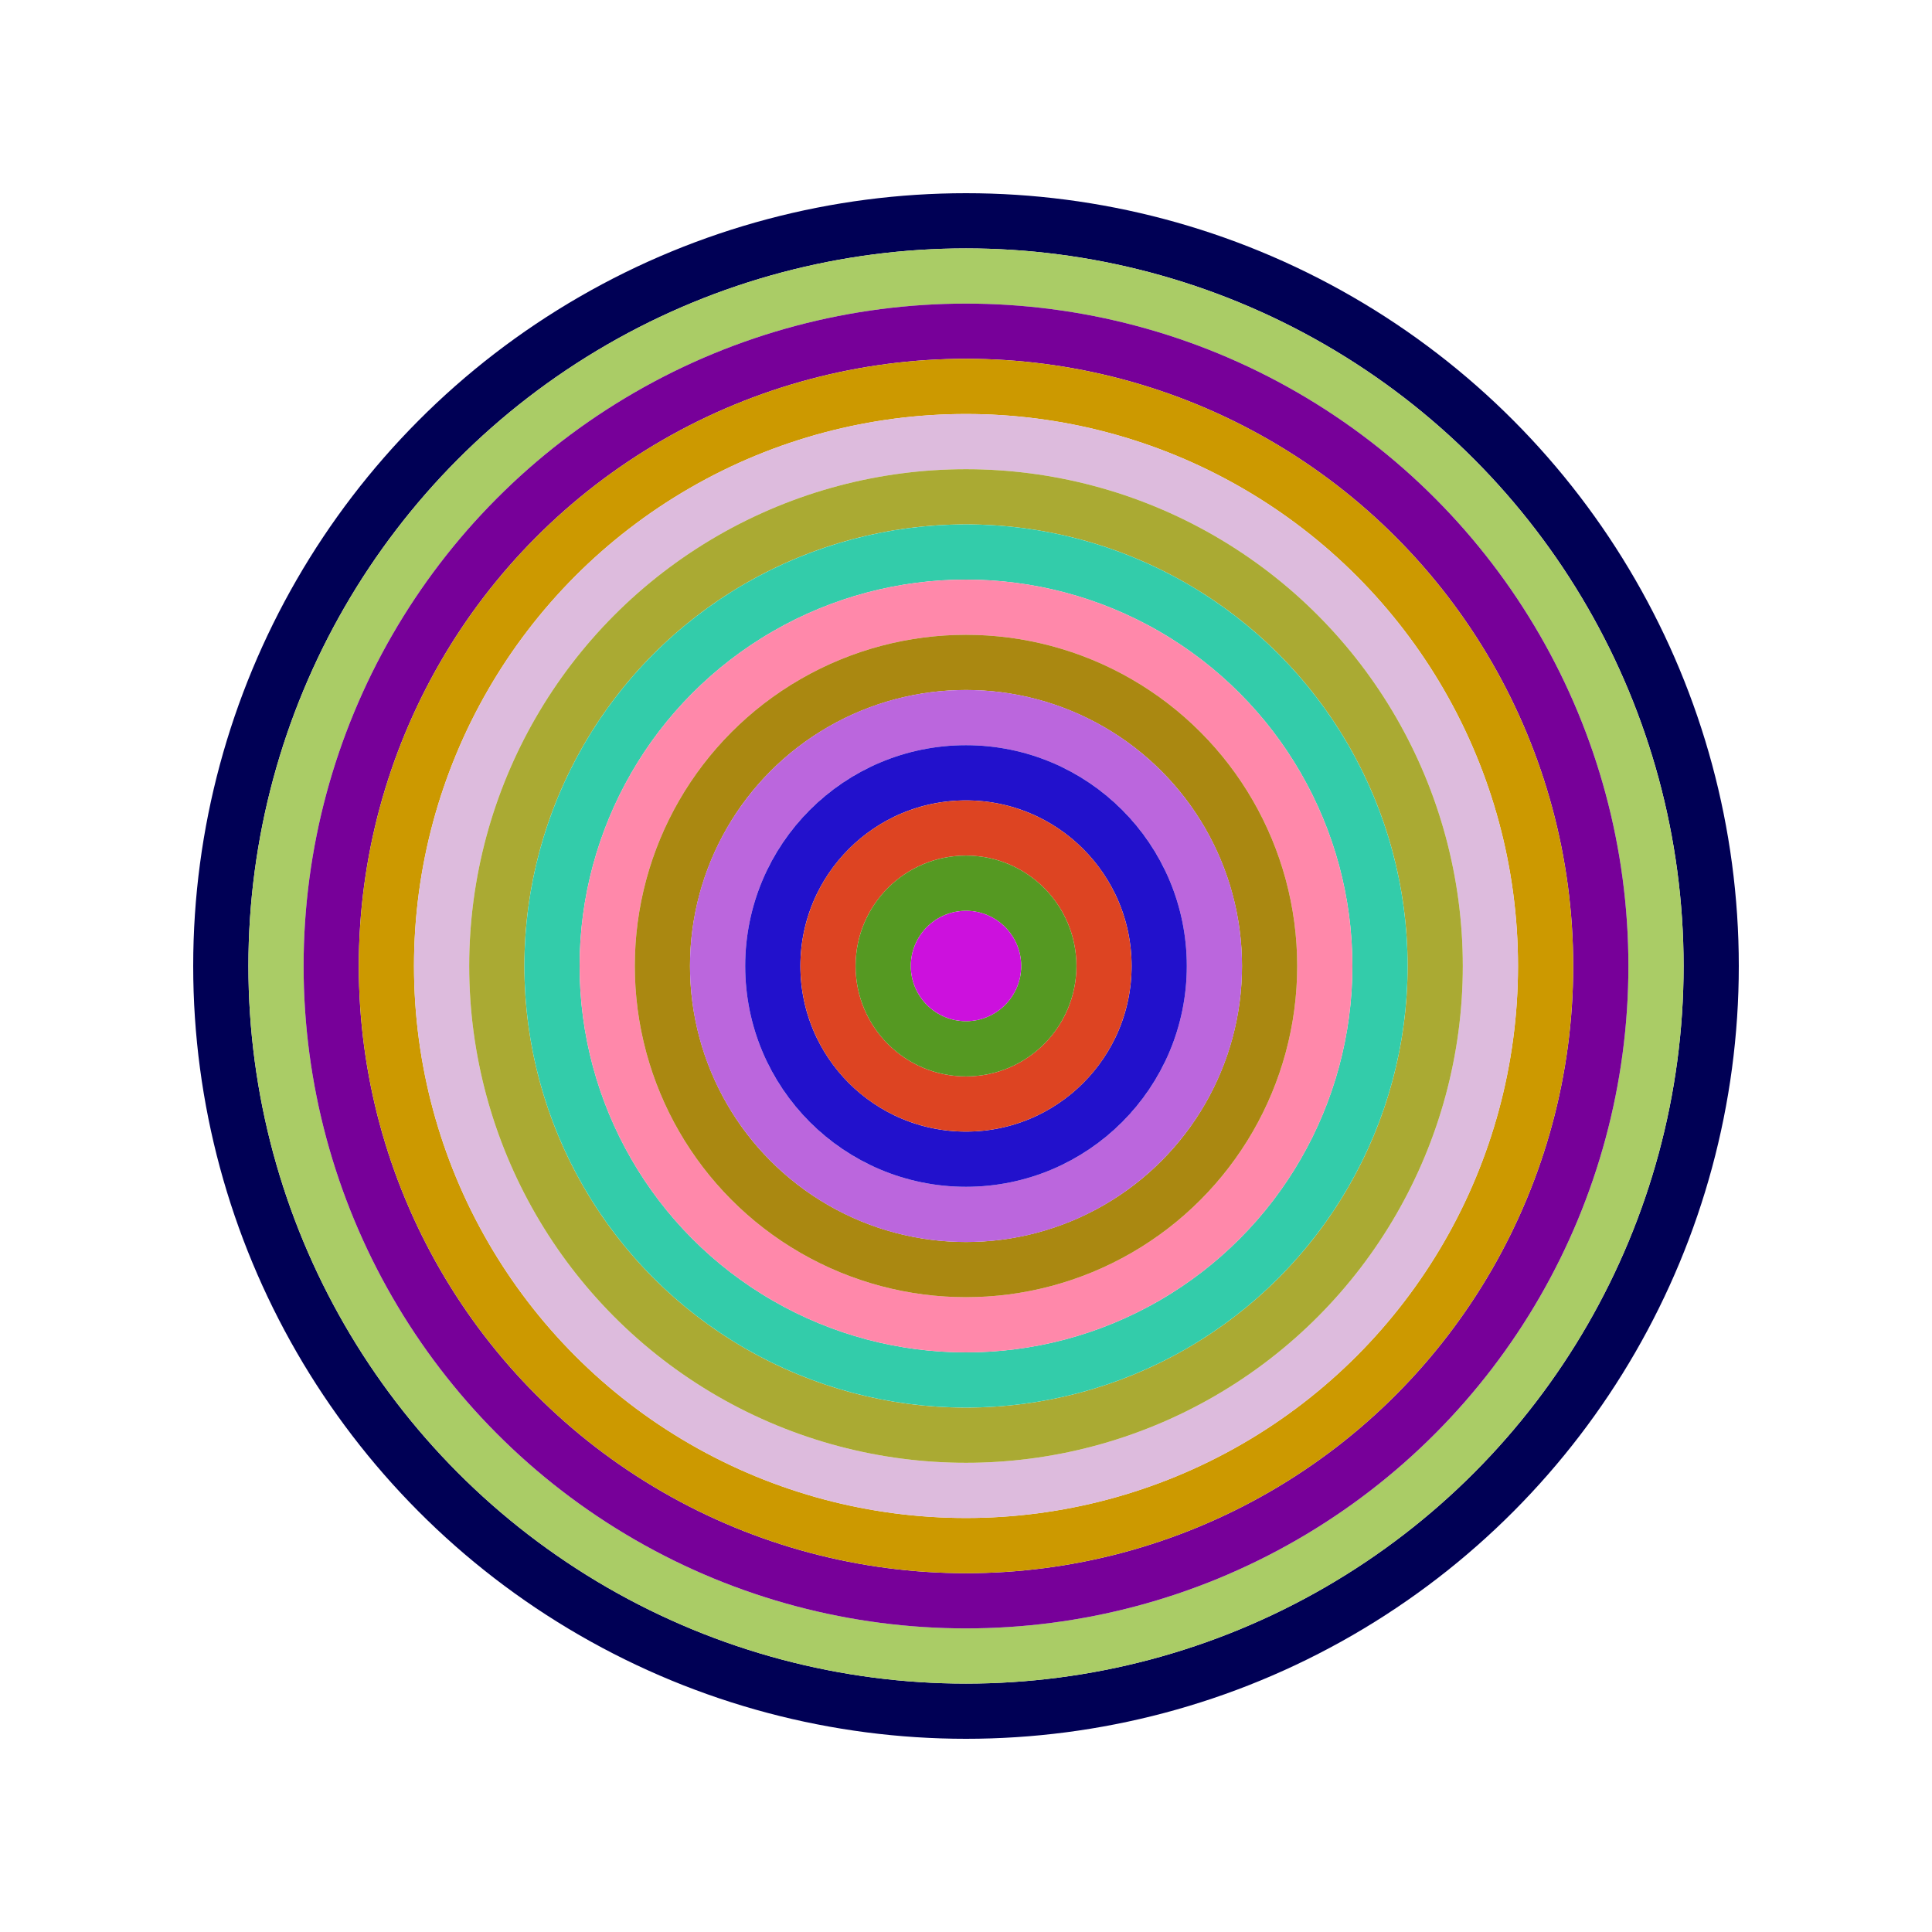
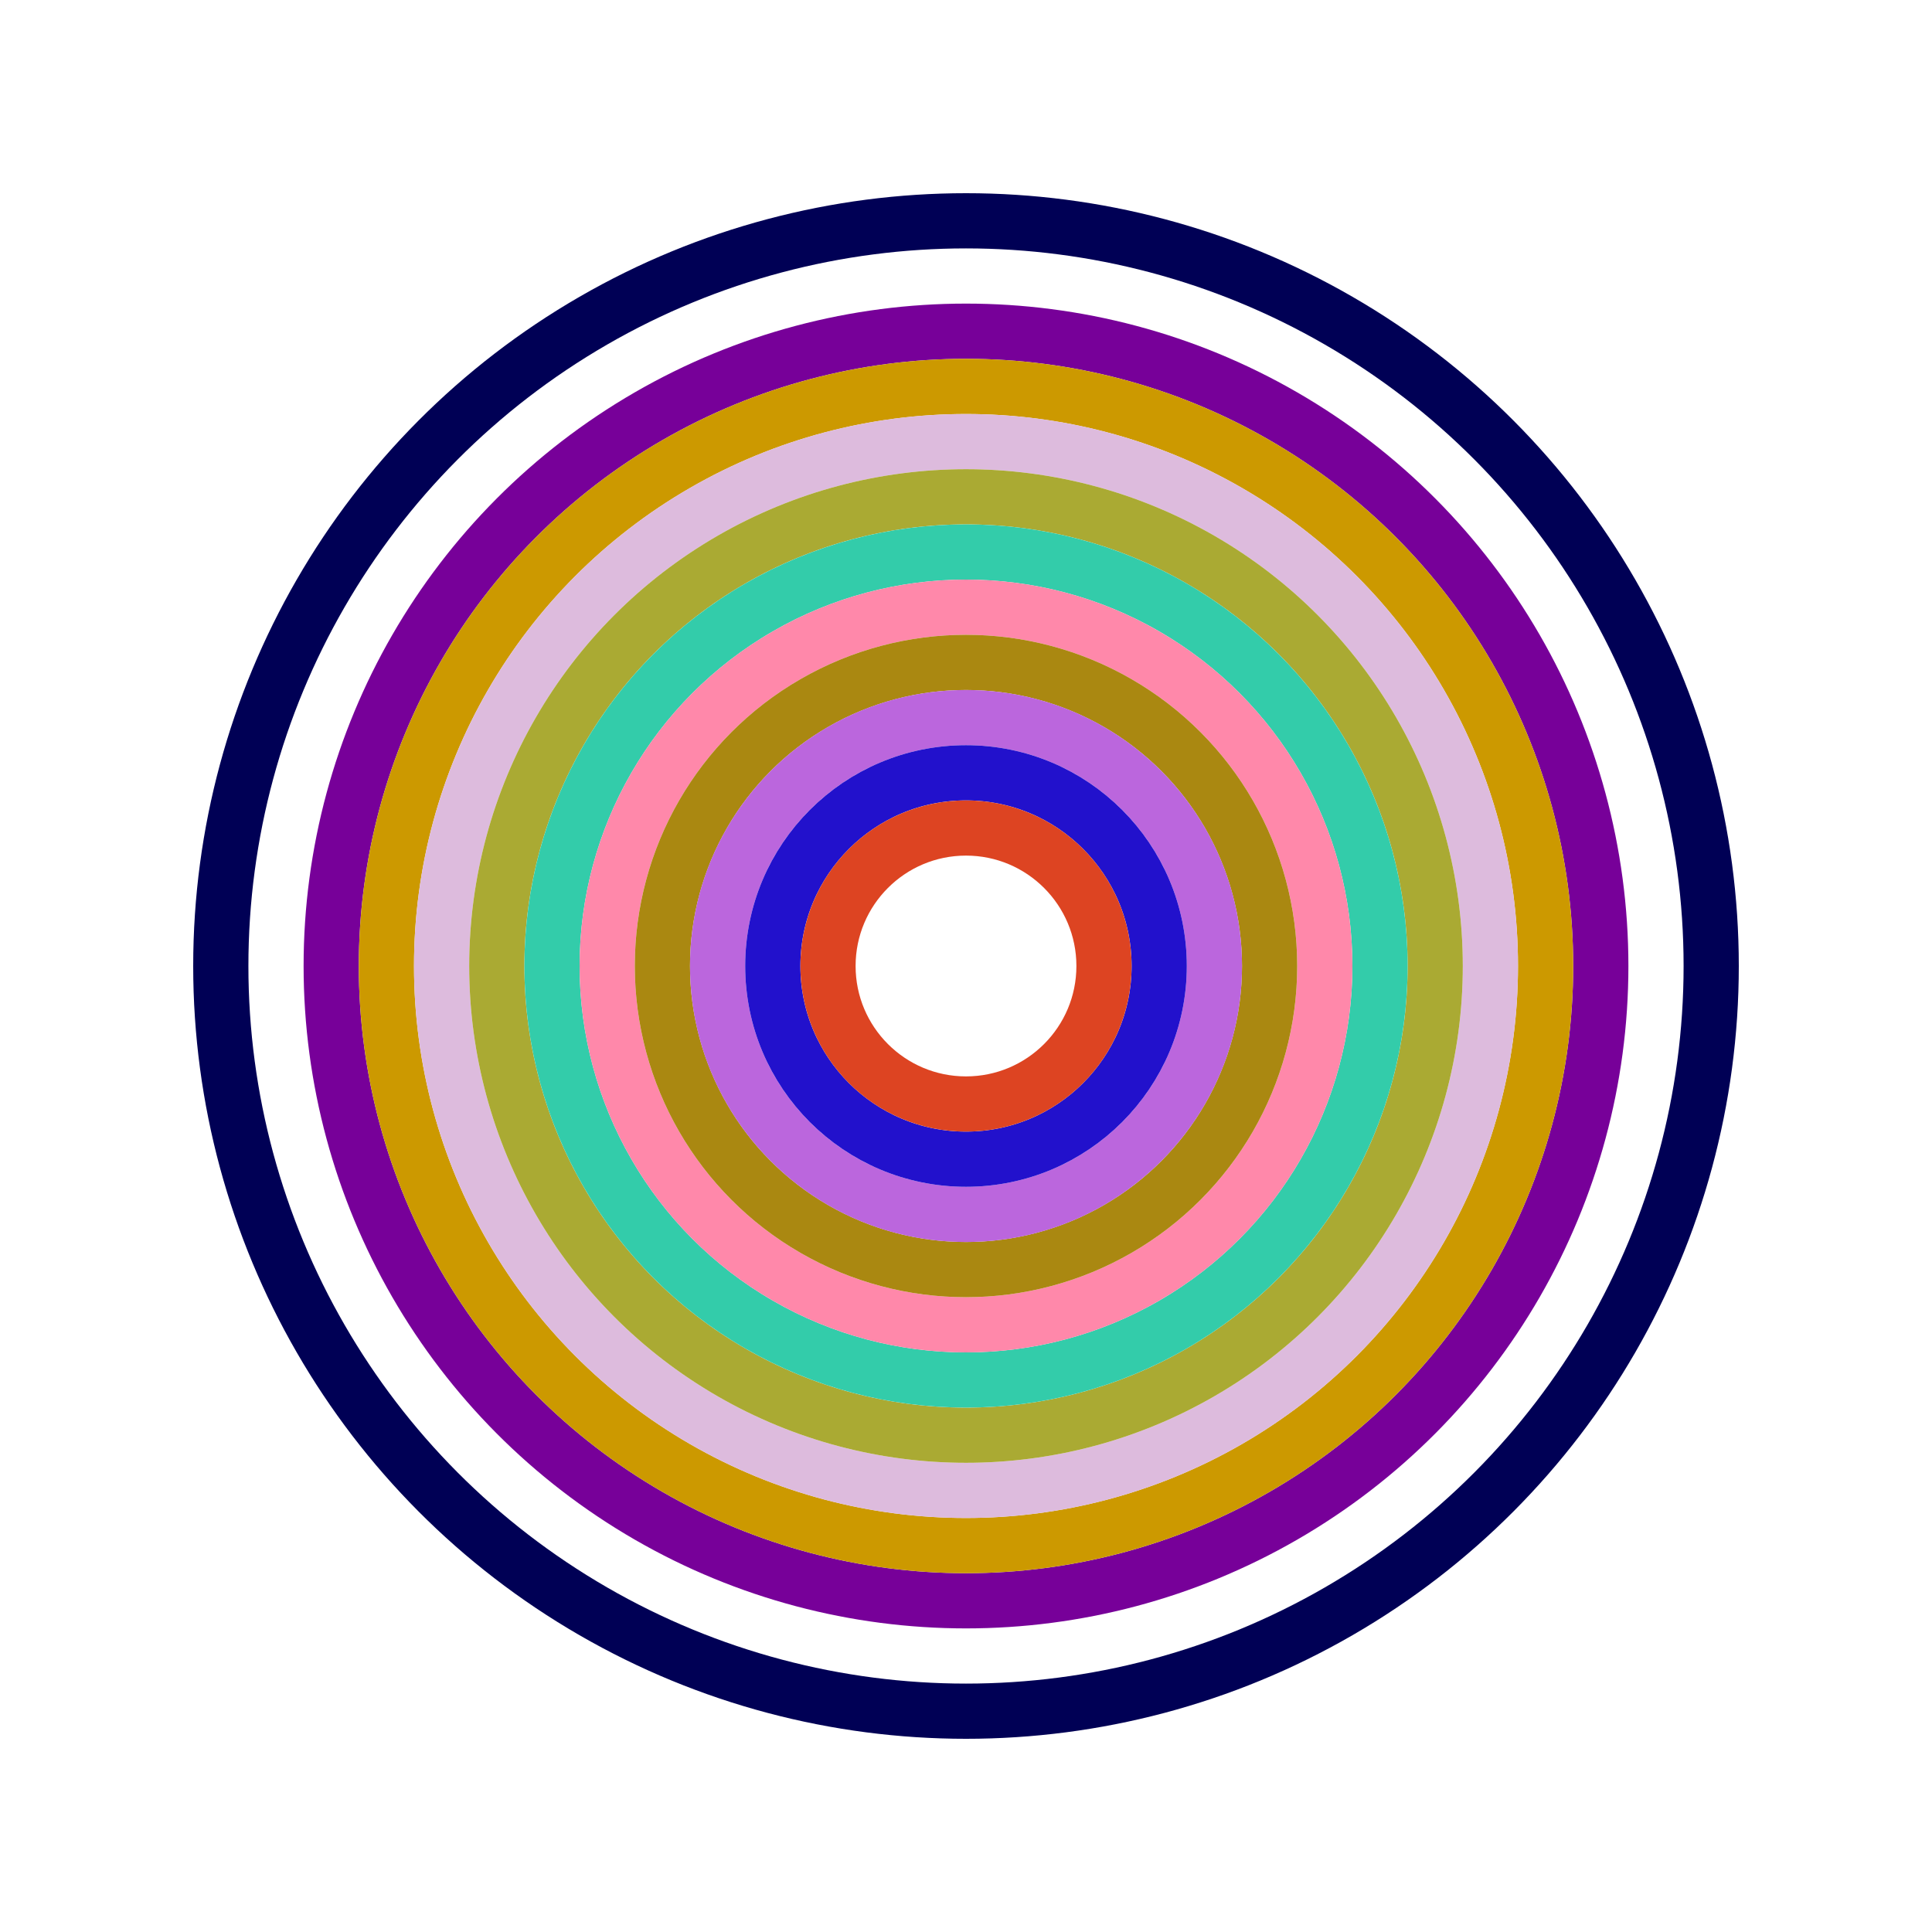
<svg xmlns="http://www.w3.org/2000/svg" id="0x5aC6709c90Dbdaa33caf8aA81b6D21CD42592c1d" viewBox="0 0 700 700">
  <style>.a{stroke-width:20;}</style>
  <g class="a" fill="none">
    <circle cx="350" cy="350" r="270" stroke="#005" />
-     <circle cx="350" cy="350" r="250" stroke="#aC6" />
    <circle cx="350" cy="350" r="230" stroke="#709" />
    <circle cx="350" cy="350" r="210" stroke="#c90" />
    <circle cx="350" cy="350" r="190" stroke="#Dbd" />
    <circle cx="350" cy="350" r="170" stroke="#aa3" />
    <circle cx="350" cy="350" r="150" stroke="#3ca" />
    <circle cx="350" cy="350" r="130" stroke="#f8a" />
    <circle cx="350" cy="350" r="110" stroke="#A81" />
    <circle cx="350" cy="350" r="90" stroke="#b6D" />
    <circle cx="350" cy="350" r="70" stroke="#21C" />
    <circle cx="350" cy="350" r="50" stroke="#D42" />
-     <circle cx="350" cy="350" r="30" stroke="#592" />
-     <circle cx="350" cy="350" r="10" stroke="#c1d" />
  </g>
</svg>